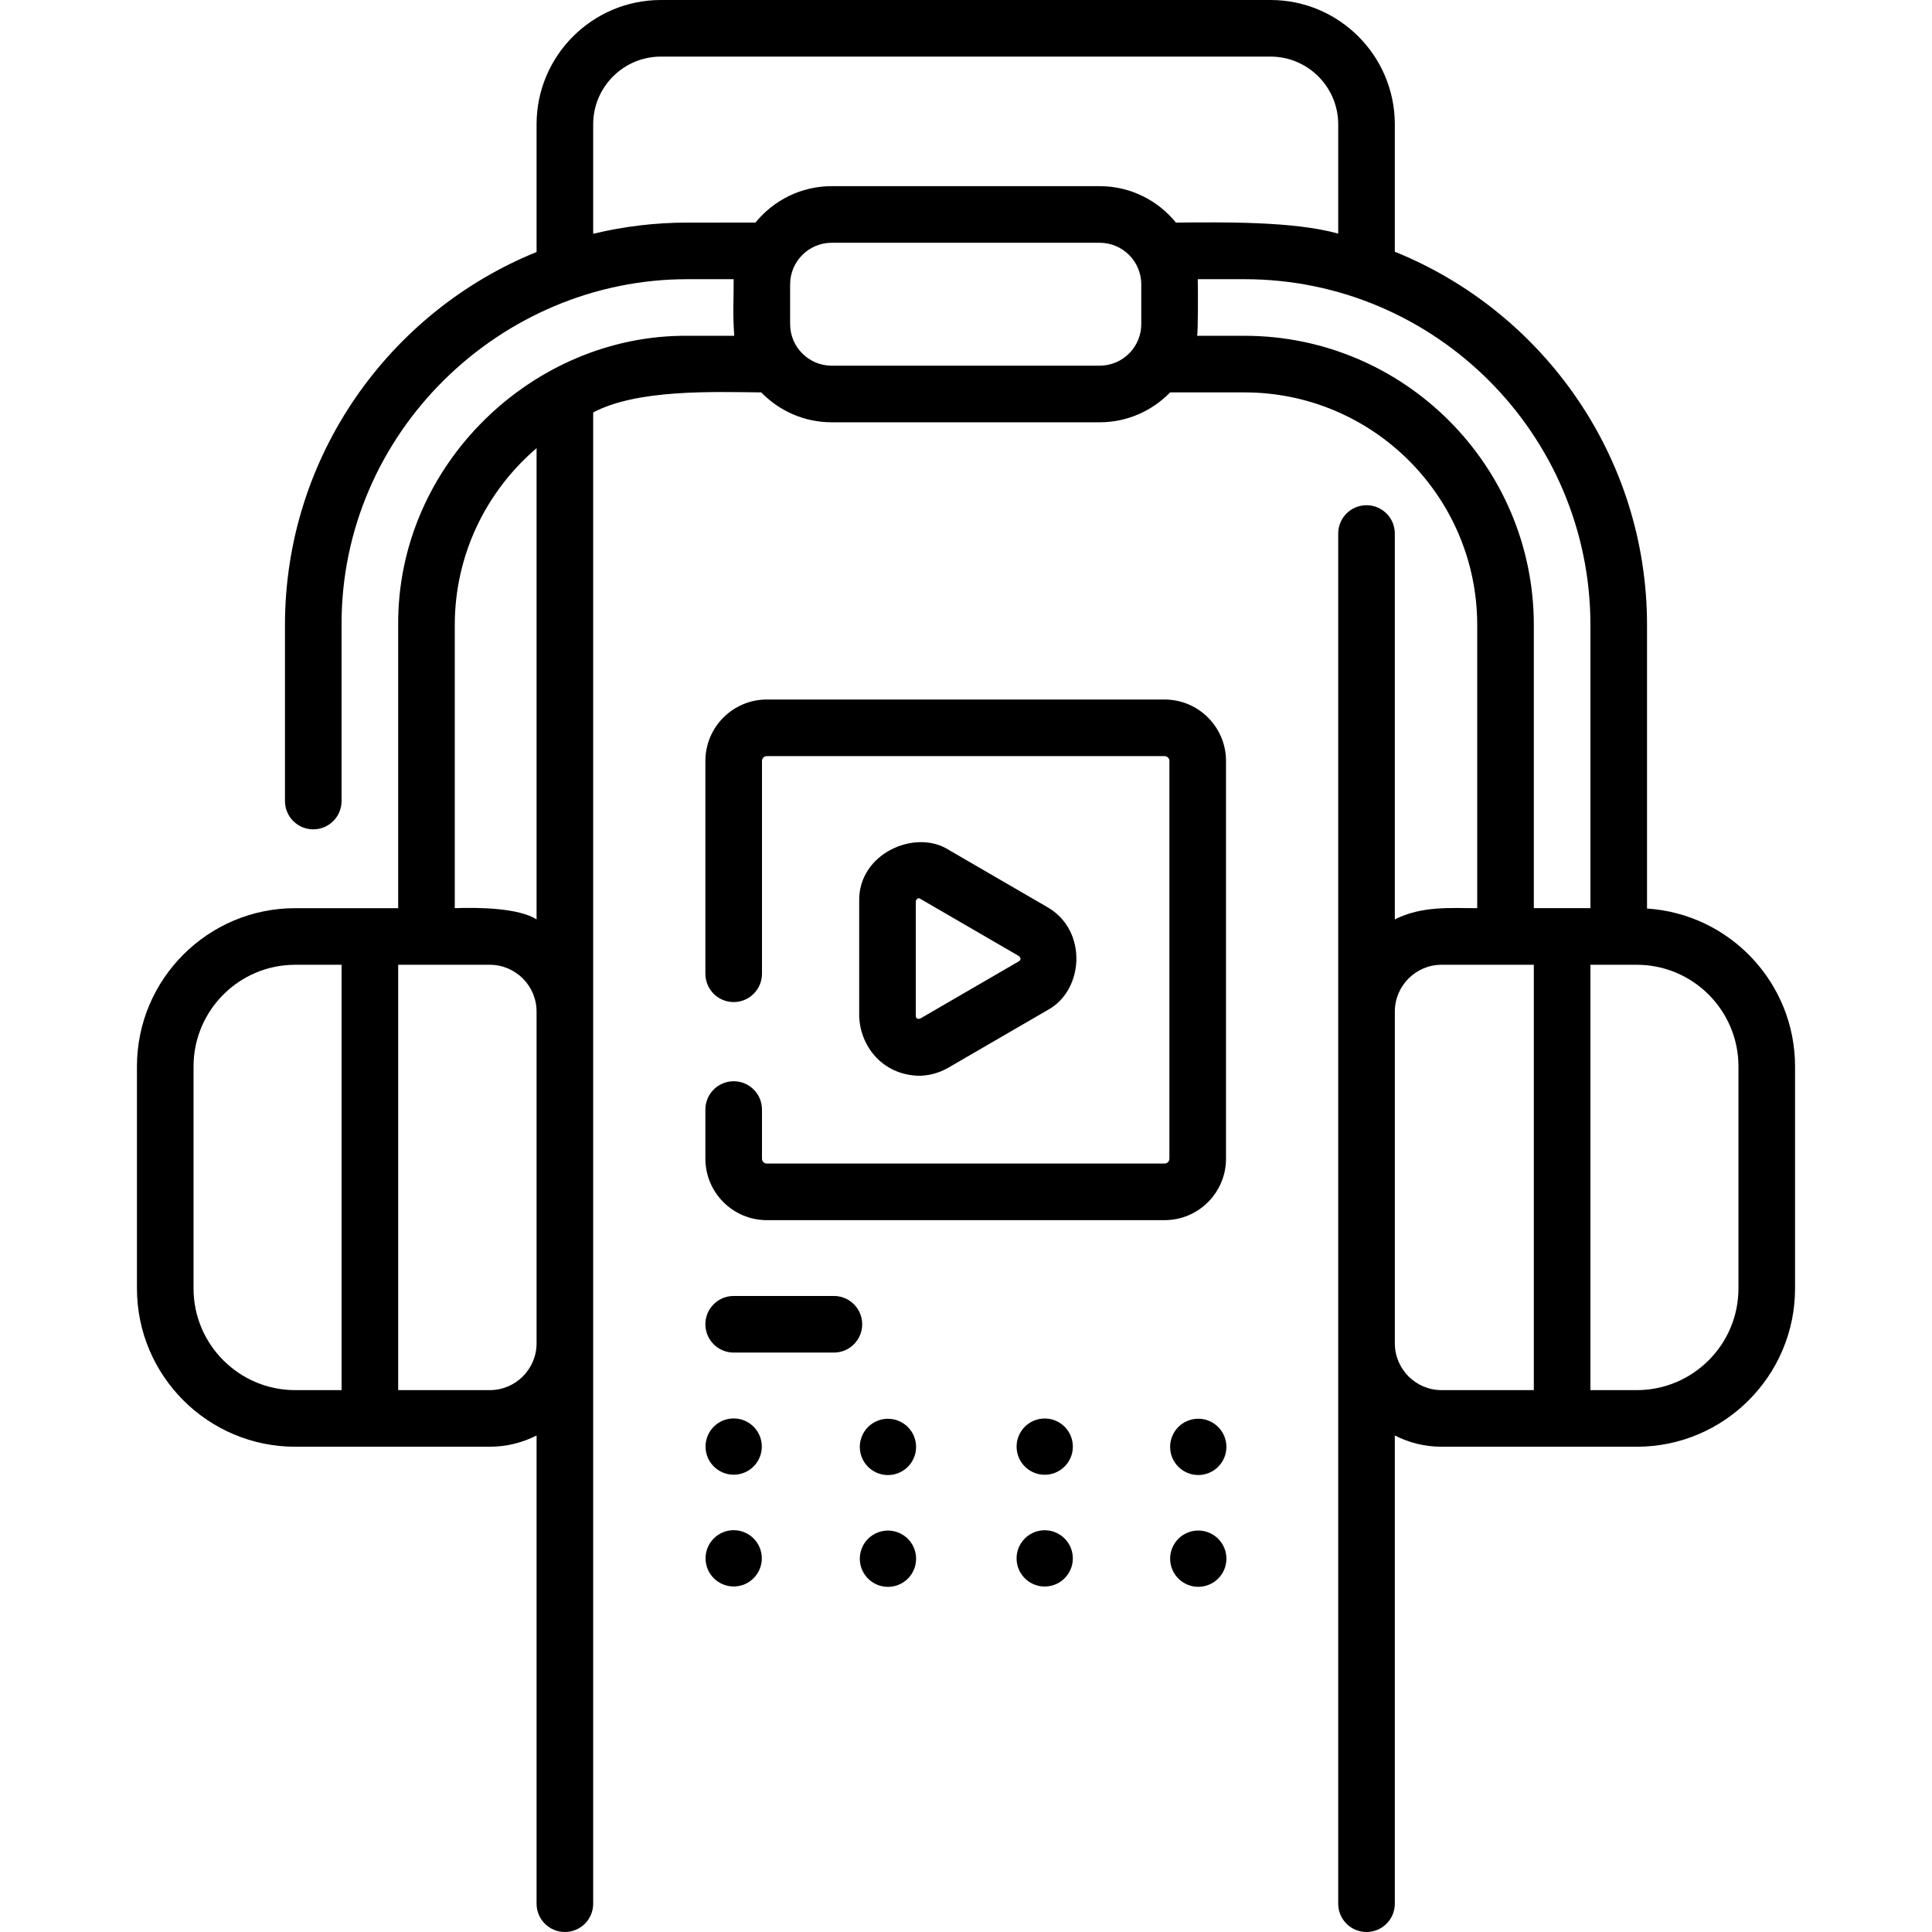
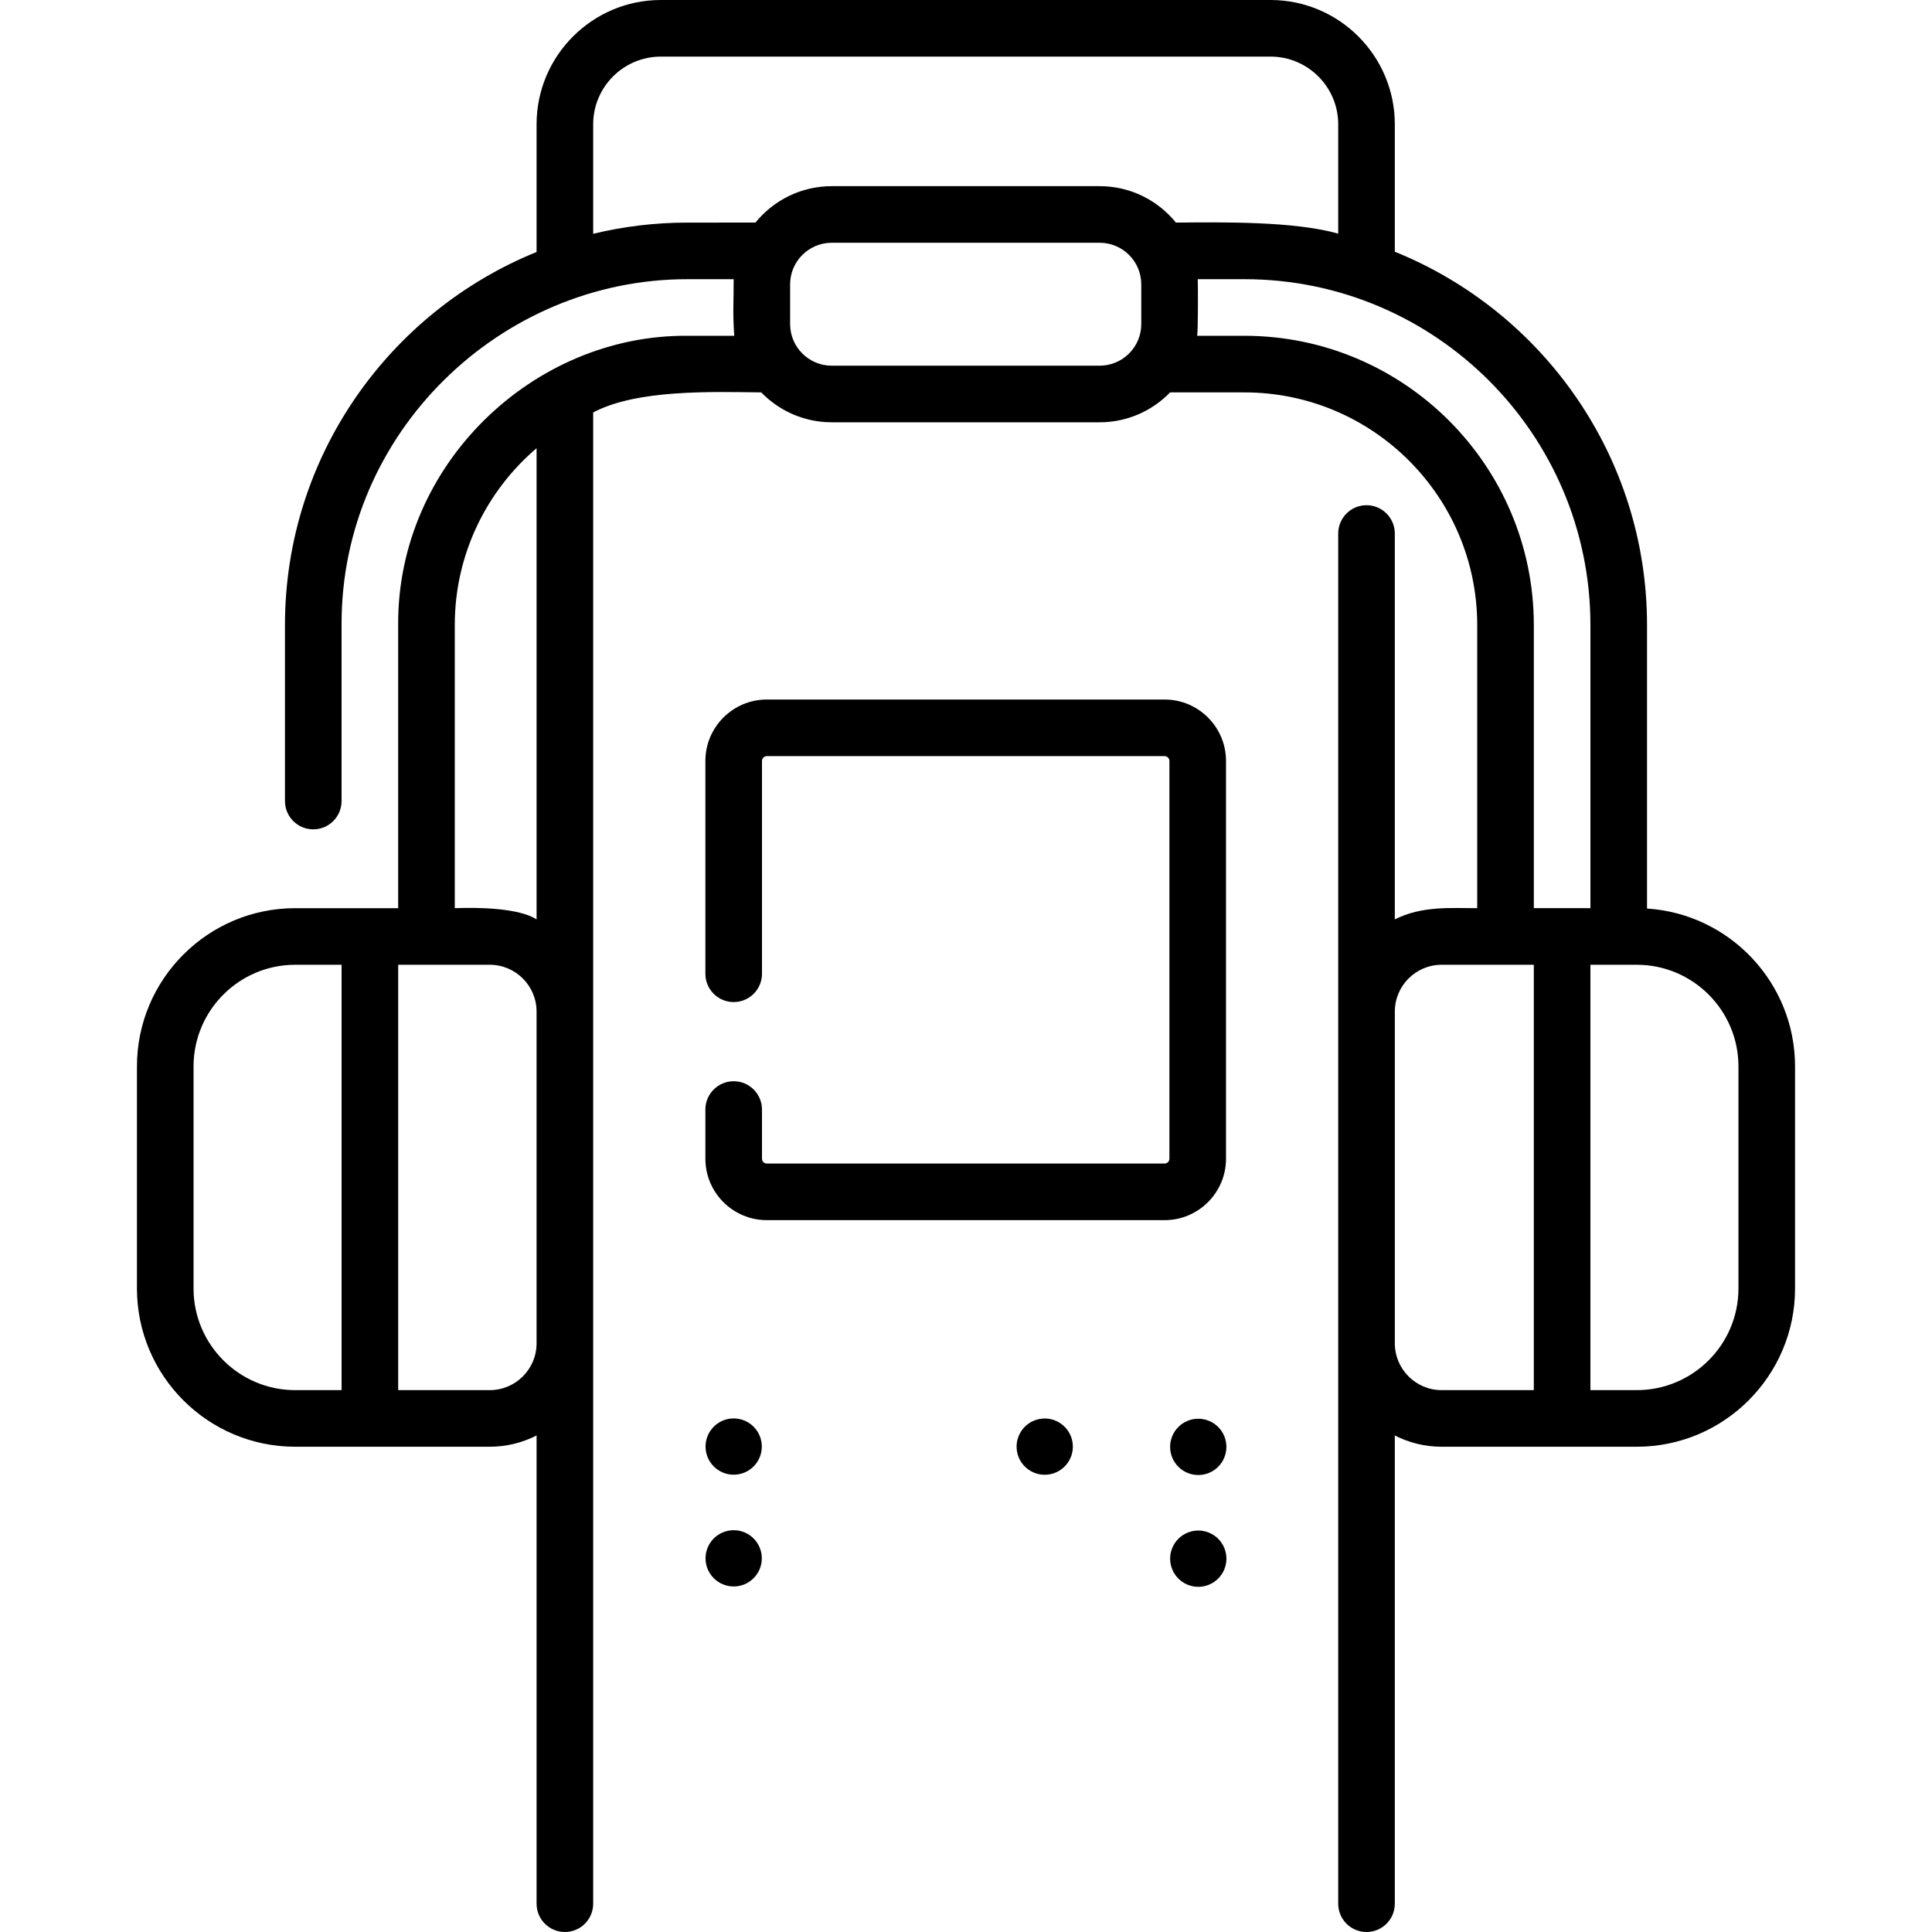
<svg xmlns="http://www.w3.org/2000/svg" id="Capa_1" enable-background="new 0 0 512 512" height="512" viewBox="0 0 512 512" width="512">
  <g>
-     <path d="m220.992 343.445h-26.56c-4.142 0-7.5 3.357-7.5 7.5s3.358 7.5 7.5 7.5h26.56c4.142 0 7.5-3.357 7.5-7.5s-3.357-7.5-7.5-7.5z" />
    <circle cx="194.433" cy="383.355" r="7.456" />
-     <ellipse cx="235.195" cy="383.355" rx="7.456" ry="7.456" transform="matrix(.383 -.924 .924 .383 -208.985 453.944)" />
    <ellipse cx="276.957" cy="383.355" rx="7.456" ry="7.456" transform="matrix(.987 -.16 .16 .987 -57.831 49.314)" />
    <ellipse cx="317.406" cy="383.355" rx="7.456" ry="7.456" transform="matrix(.383 -.924 .924 .383 -158.234 529.896)" />
    <circle cx="194.433" cy="412.974" r="7.456" />
-     <ellipse cx="235.195" cy="412.974" rx="7.456" ry="7.456" transform="matrix(.383 -.924 .924 .383 -236.349 472.228)" />
-     <ellipse cx="276.957" cy="412.974" rx="7.456" ry="7.456" transform="matrix(.987 -.16 .16 .987 -62.575 49.696)" />
    <ellipse cx="317.406" cy="412.974" rx="7.456" ry="7.456" transform="matrix(.383 -.924 .924 .383 -185.598 548.18)" />
    <path d="m308.624 185.381h-105.409c-8.978 0-16.282 7.304-16.282 16.282v56.395c0 4.143 3.358 7.5 7.5 7.5s7.5-3.357 7.5-7.5v-56.395c0-.707.575-1.282 1.282-1.282h105.409c.707 0 1.282.575 1.282 1.282v105.409c0 .707-.575 1.282-1.282 1.282h-105.409c-.707 0-1.282-.575-1.282-1.282v-13.031c0-4.143-3.358-7.5-7.5-7.5s-7.5 3.357-7.5 7.5v13.031c0 8.979 7.304 16.282 16.282 16.282h105.409c8.979 0 16.282-7.304 16.282-16.282v-105.409c0-8.978-7.304-16.282-16.282-16.282z" />
-     <path d="m243.441 285.09c2.716 0 5.432-.719 7.905-2.154l26.283-15.261c9.638-5.182 10.681-21.059 0-27.233l-26.283-15.261c-8.806-5.57-23.901.969-23.651 13.617v30.521c.243 7.819 6.063 15.498 15.746 15.771zm-.746-46.292c-.051.114.325-1.126 1.12-.645l26.284 15.261c-.106.014.834.592 0 1.288l-26.284 15.261c.042-.1-.935.432-1.119-.645v-30.52z" />
    <path d="m436.479 240.772v-75.112c0-44.742-27.694-83.132-66.84-98.947v-33.773c0-18.163-14.776-32.94-32.939-32.94h-161.561c-18.163 0-32.94 14.777-32.94 32.94v33.838c-39.061 15.855-66.68 54.201-66.68 98.882v46.626c0 4.143 3.358 7.5 7.5 7.5s7.5-3.357 7.5-7.5v-46.626c-.216-50.903 42.077-91.723 91.68-91.67h12.225c.045 6.271-.295 8.07.155 15h-12.38c-40.744-.351-76.967 34.006-76.68 76.67v75.015h-27.289c-23.125 0-41.938 18.813-41.938 41.938v58.849c0 23.125 18.813 41.938 41.938 41.938h51.565c4.463 0 8.677-1.08 12.404-2.981v124.081c0 4.143 3.358 7.5 7.5 7.5s7.5-3.357 7.5-7.5v-395.197c11.632-6.163 31.517-5.454 44.543-5.313 4.733 4.88 11.352 7.922 18.672 7.922h71.009c7.319 0 13.938-3.042 18.672-7.922h19.705c34.011 0 61.68 27.665 61.68 61.67v75.015c-6.997-.008-14.743-.644-21.84 2.981v-102.268c0-4.143-3.357-7.5-7.5-7.5s-7.5 3.357-7.5 7.5v363.112c0 4.143 3.357 7.5 7.5 7.5s7.5-3.357 7.5-7.5v-124.081c3.728 1.902 7.942 2.981 12.405 2.981h51.725c23.125 0 41.938-18.813 41.938-41.938v-58.849c0-22.214-17.363-40.439-39.229-41.841zm-385.187 100.69v-58.849c0-14.854 12.084-26.938 26.938-26.938h12.294v112.725h-12.294c-14.853 0-26.938-12.085-26.938-26.938zm90.904 14.538c0 6.838-5.563 12.4-12.4 12.4h-24.271v-112.725h24.271c6.837 0 12.4 5.563 12.4 12.4zm.003-112.344c-4.64-3.015-15.315-3.228-21.68-2.981v-75.015c0-18.754 8.426-35.567 21.68-46.887zm40-184.666c-8.608 0-16.978 1.032-25 2.965v-29.015c0-9.893 8.048-17.94 17.94-17.94h161.561c9.892 0 17.939 8.048 17.939 17.94v28.976c-11.669-3.307-30.637-3.037-43.003-2.926-4.776-5.885-12.061-9.655-20.213-9.655h-71.009c-8.152 0-15.437 3.77-20.213 9.655zm38.216 37.922c-6.08 0-11.026-4.946-11.026-11.025v-10.526c0-6.08 4.946-11.026 11.026-11.026h71.009c6.08 0 11.026 4.946 11.026 11.026v10.525c0 6.079-4.946 11.025-11.026 11.025h-71.009zm109.385-7.922h-12.541c.237-1.229.241-12.563.155-15h12.386c50.553 0 91.68 41.123 91.68 91.67v75.01h-15v-75.01c-.001-42.276-34.399-76.67-76.68-76.67zm39.844 267.01v-87.925c0-6.838 5.563-12.4 12.4-12.4h24.431v112.725h-24.431c-6.837 0-12.4-5.562-12.4-12.4zm91.064-14.538c0 14.854-12.085 26.938-26.938 26.938h-12.294v-112.725h12.294c14.854 0 26.938 12.085 26.938 26.938z" />
  </g>
</svg>